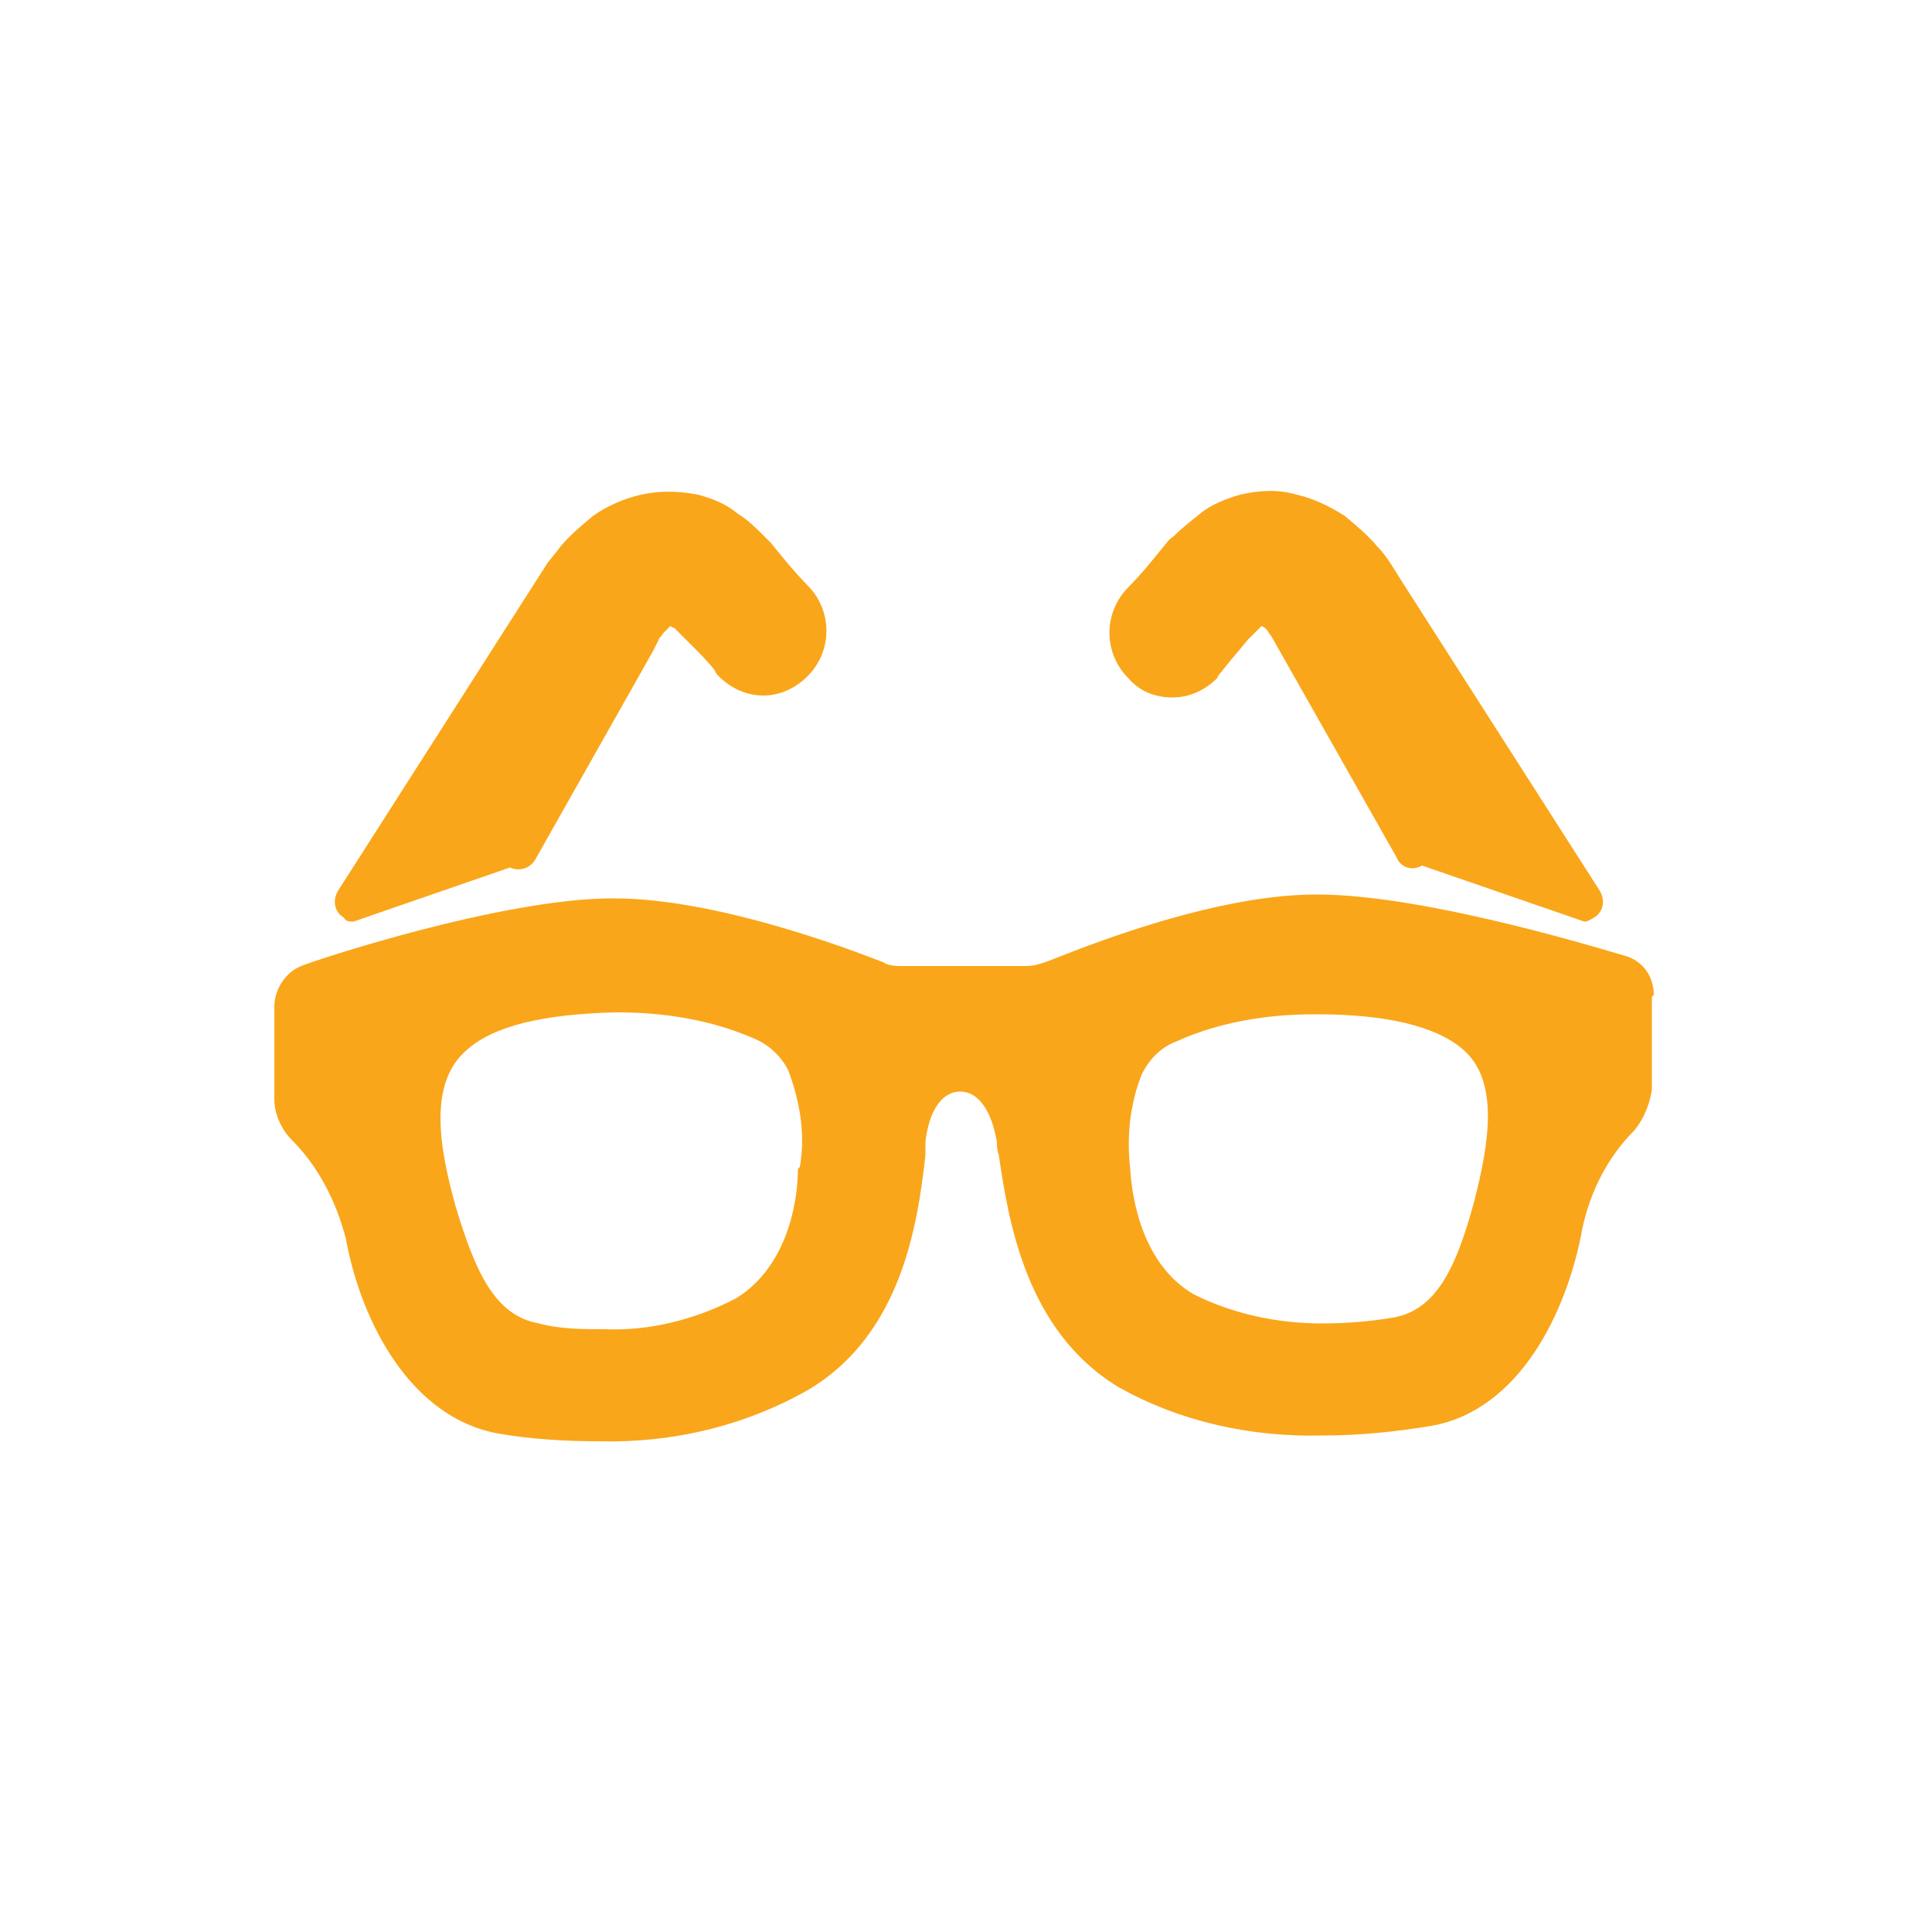
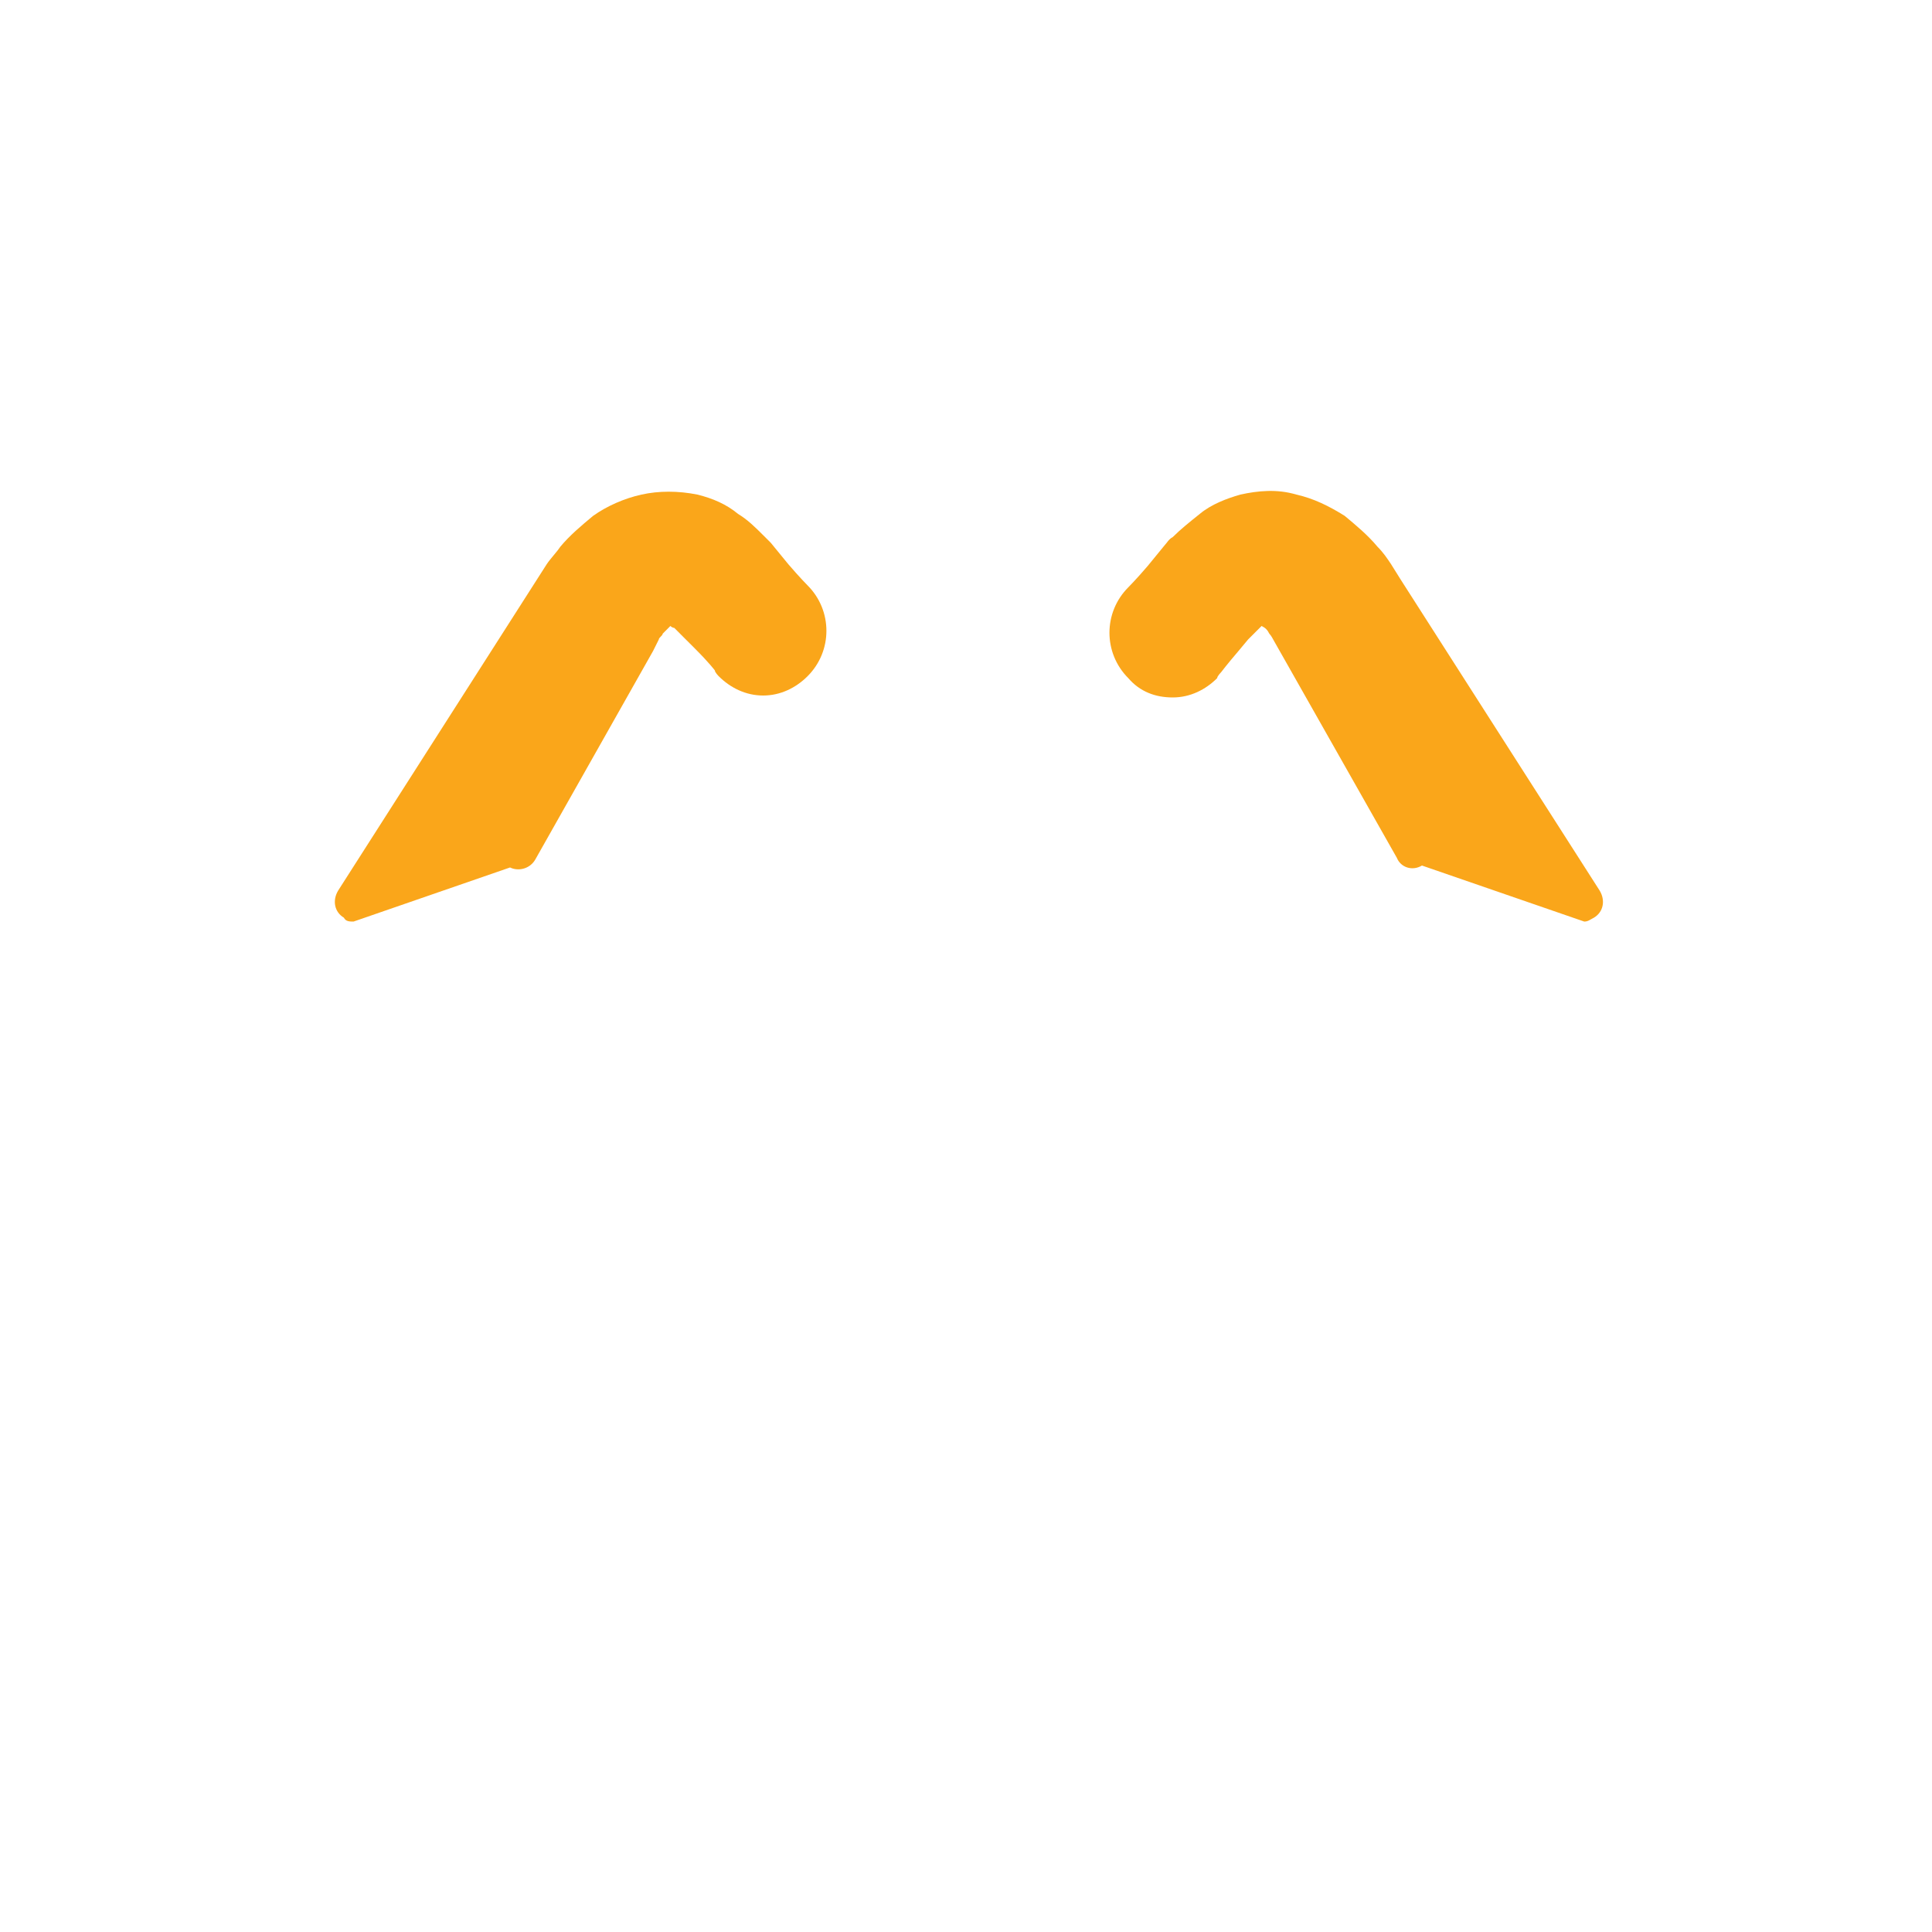
<svg xmlns="http://www.w3.org/2000/svg" version="1.1" viewBox="0 0 100 100">
  <defs>
    <style>
      .cls-1 {
        fill: #faa61a;
      }

      .cls-2 {
        fill: #fff;
      }

      .cls-3 {
        fill: none;
      }

      .cls-4 {
        clip-path: url(#clippath);
      }
    </style>
    <clipPath id="clippath">
      <rect class="cls-3" width="100" height="100" />
    </clipPath>
  </defs>
  <g>
    <g id="Layer_1">
      <g class="cls-4">
        <g id="Artboard_1">
          <rect class="cls-2" width="100" height="100" />
          <g id="Group_664">
-             <path id="Path_1676" class="cls-1" d="M76.3,62.2c-.9,3.3-1.9,5.6-4.2,6-1.2.2-2.4.3-3.7.3h0c-2.3,0-4.6-.5-6.6-1.5-2.6-1.5-3.2-4.8-3.3-6.5-.2-1.7,0-3.4.6-4.9.4-.8,1-1.4,1.8-1.7,2.2-1,4.7-1.4,7.1-1.4h.2c3.5,0,6.1.6,7.5,1.8,1.9,1.6,1.4,4.8.6,7.9M41.3,60.5c0,1.8-.6,5.1-3.2,6.7-2.1,1.1-4.5,1.7-6.8,1.6-1.1,0-2.3,0-3.4-.3-2.3-.4-3.3-2.7-4.3-6-.9-3.2-1.4-6.4.5-8.1,1.4-1.3,4-1.9,7.7-2h.2c2.4,0,4.8.4,6.9,1.3.8.3,1.5.9,1.9,1.7.6,1.6.9,3.3.6,5M85.6,51.5c0-.9-.5-1.7-1.4-2-.4-.1-10.2-3.2-16-3.2h-.1c-5.9,0-13.6,3.4-14,3.5-.3.1-.6.2-1,.2h-6.4c-.3,0-.7,0-1-.2-.3-.1-8.1-3.3-13.9-3.3h-.1c-5.8,0-15.7,3.3-16.1,3.5-.8.3-1.4,1.2-1.4,2.1v4.8c0,.8.4,1.6.9,2.1,1.4,1.4,2.3,3.2,2.8,5.1.8,4.4,3.4,9.3,7.9,10.1,1.7.3,3.5.4,5.2.4,3.8.1,7.6-.8,10.9-2.7,4.8-2.9,5.6-8.6,6-12.1,0-.2,0-.5,0-.7.2-1.7.9-2.6,1.8-2.6s1.6.9,1.9,2.6c0,.2,0,.4.1.7.5,3.4,1.4,9.1,6.2,12,3.2,1.8,6.9,2.6,10.6,2.5,1.9,0,3.8-.2,5.6-.5,4.5-.8,7-5.8,7.8-10.2.4-1.9,1.3-3.7,2.7-5.1.5-.6.8-1.4.9-2.1v-4.8Z" />
            <path id="Path_1677" class="cls-1" d="M18.3,47.7c-.2,0-.4,0-.5-.2-.5-.3-.6-.9-.3-1.4l10.8-16.9c.2-.3.5-.6.7-.9.5-.6,1.1-1.1,1.7-1.6.7-.5,1.6-.9,2.5-1.1.9-.2,1.9-.2,2.9,0,.8.2,1.5.5,2.1,1,.5.3.9.7,1.3,1.1.2.2.3.3.4.4l.9,1.1c.6.7,1,1.1,1,1.1,1.3,1.3,1.3,3.4,0,4.7-.6.6-1.4,1-2.3,1h0c-.9,0-1.7-.4-2.3-1,0,0-.2-.2-.2-.3,0,0-.3-.4-1-1.1l-1.1-1.1c0,0-.1,0-.2-.1-.1.1-.3.3-.4.4,0,.1-.2.2-.2.3l-.3.6-6.1,10.8c-.3.5-.9.6-1.3.4,0,0,0,0,0,0" />
            <path id="Path_1678" class="cls-1" d="M73.6,44.8c-.5.3-1.1.1-1.3-.4,0,0,0,0,0,0l-6.4-11.3c0,0-.1-.2-.2-.3-.1-.2-.2-.3-.4-.4,0,0-.1.1-.2.2l-.5.5-.5.6c-.6.7-.9,1.1-.9,1.1,0,0-.2.2-.2.3-.6.6-1.4,1-2.3,1h0c-.9,0-1.7-.3-2.3-1-1.3-1.3-1.3-3.4,0-4.7,0,0,.4-.4,1-1.1l.9-1.1c.1-.1.2-.3.4-.4.4-.4.9-.8,1.4-1.2.6-.5,1.4-.8,2.1-1,.9-.2,1.9-.3,2.9,0,.9.2,1.7.6,2.5,1.1.6.5,1.2,1,1.7,1.6.3.3.5.6.7.9l.5.8,10.3,16.1c.3.5.2,1.1-.3,1.4-.2.1-.3.2-.5.2" />
          </g>
        </g>
      </g>
    </g>
  </g>
</svg>